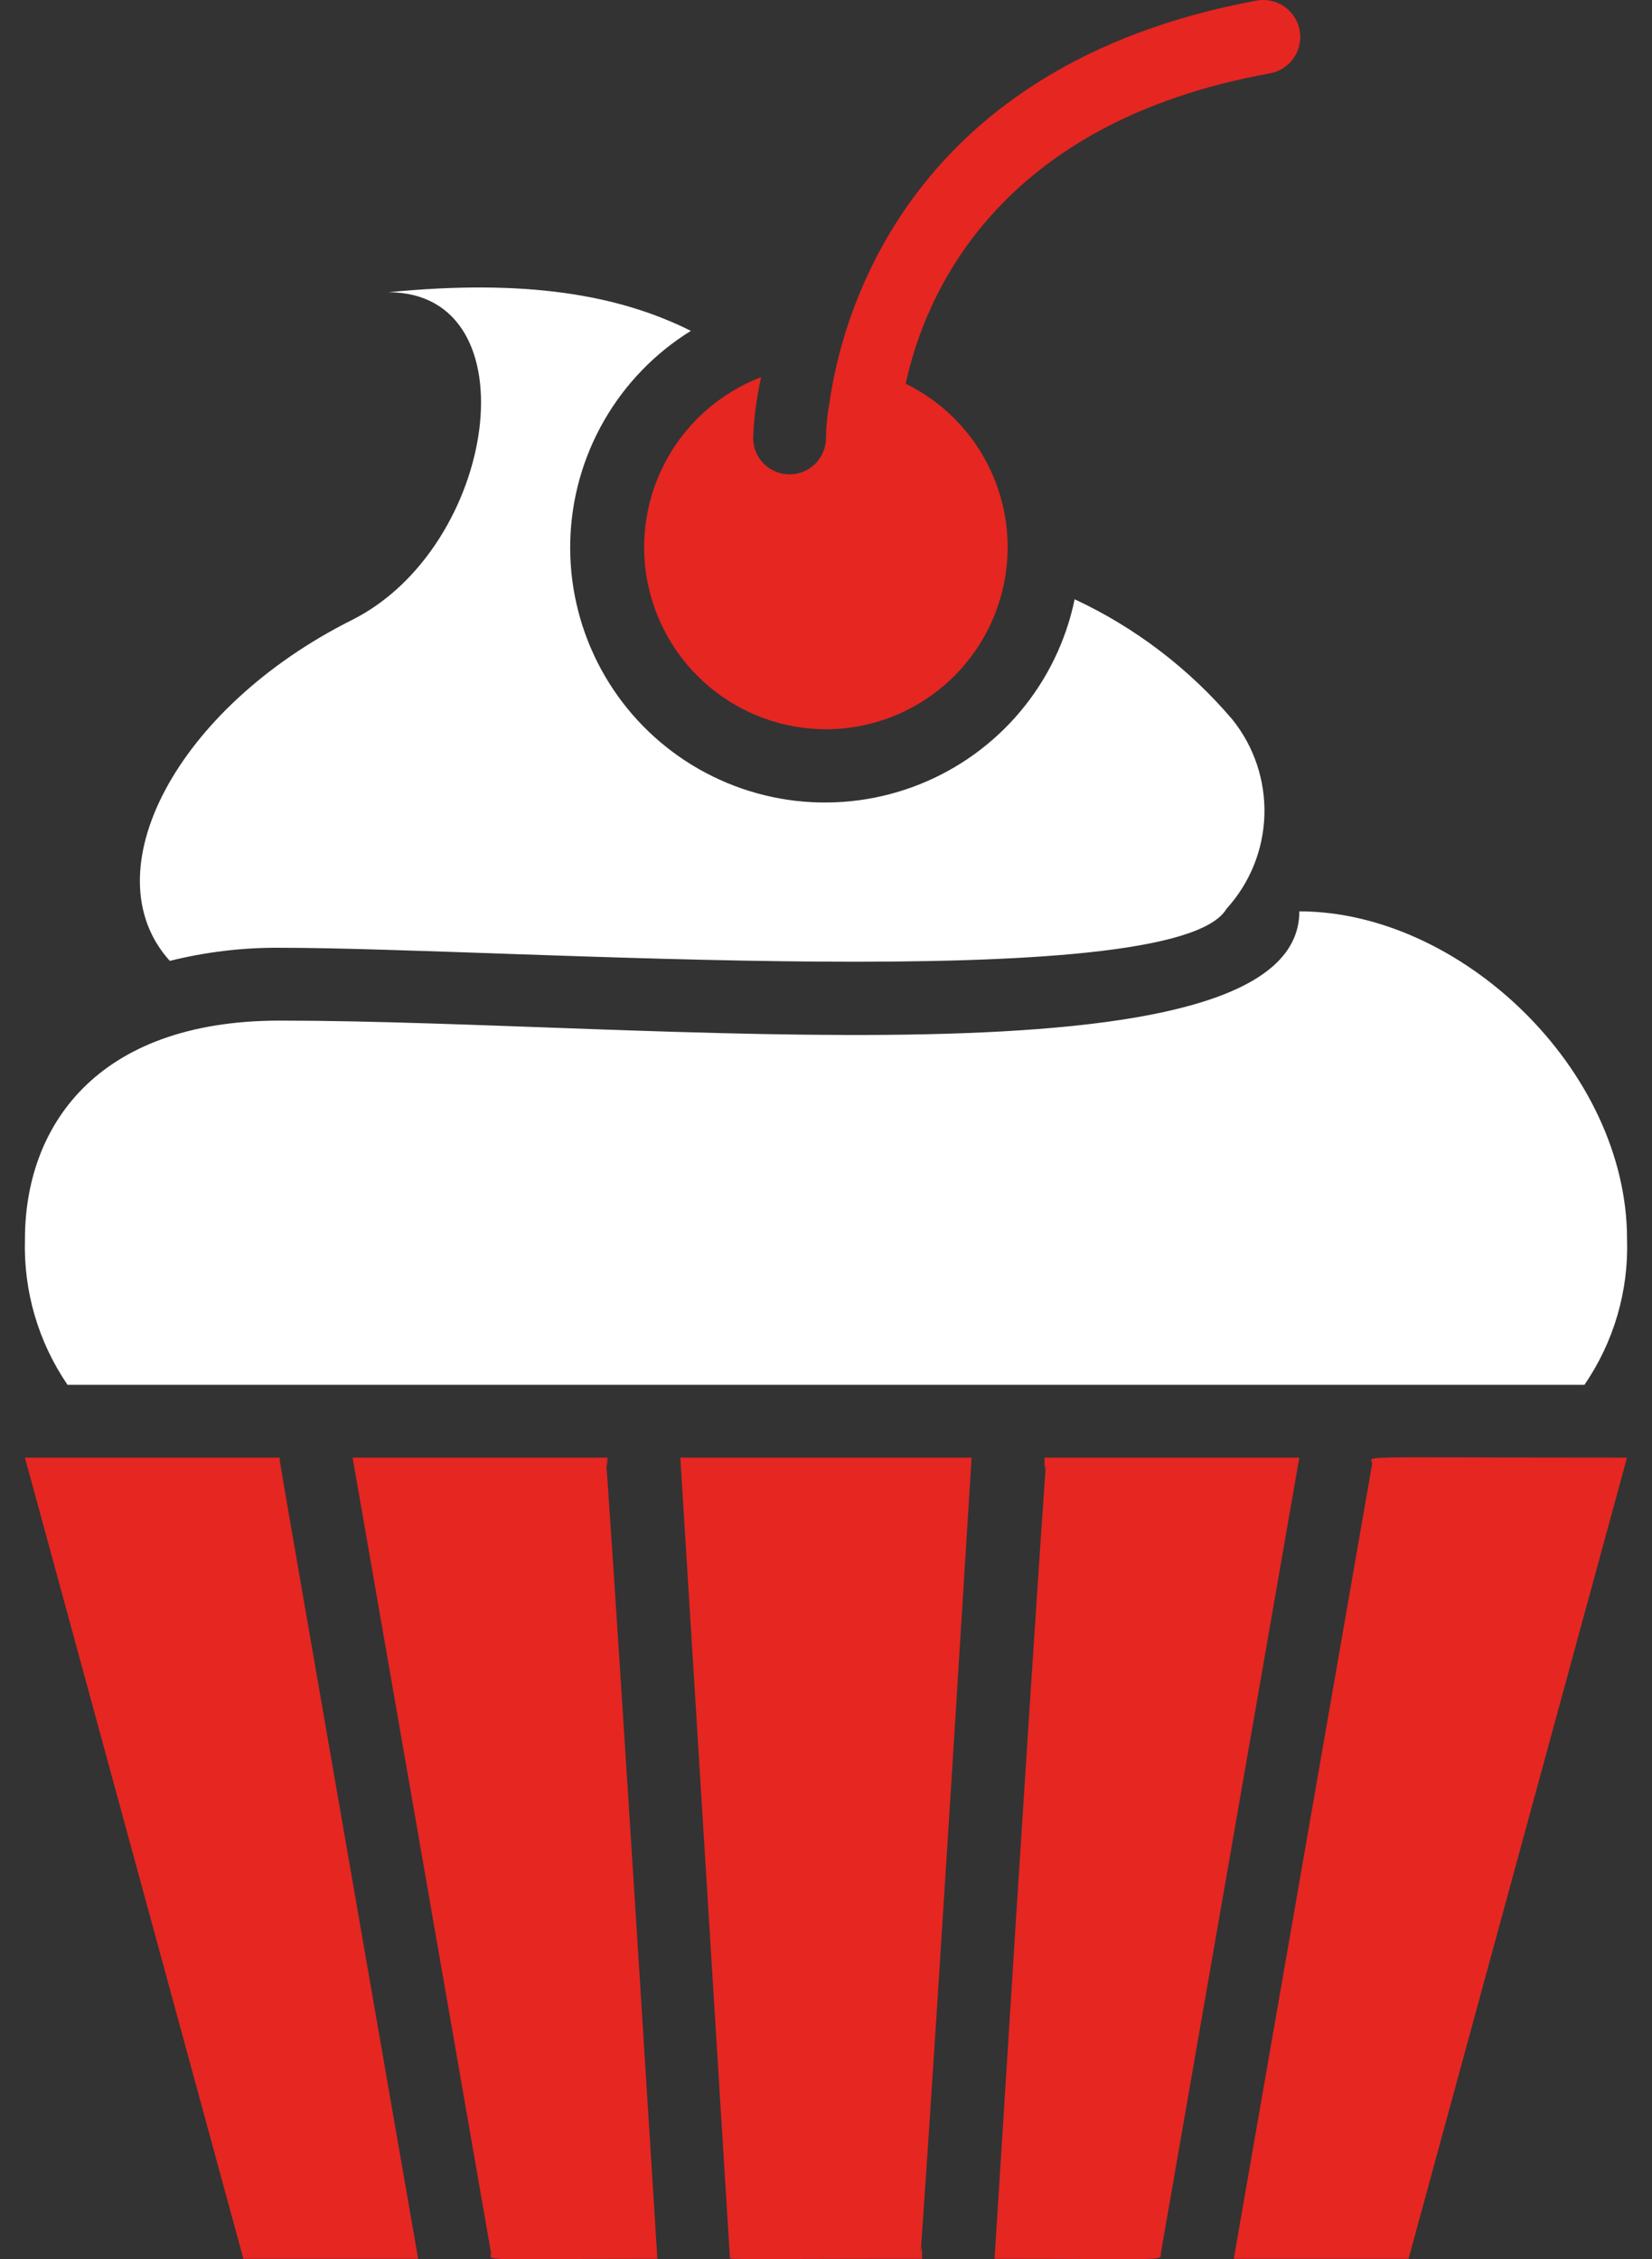
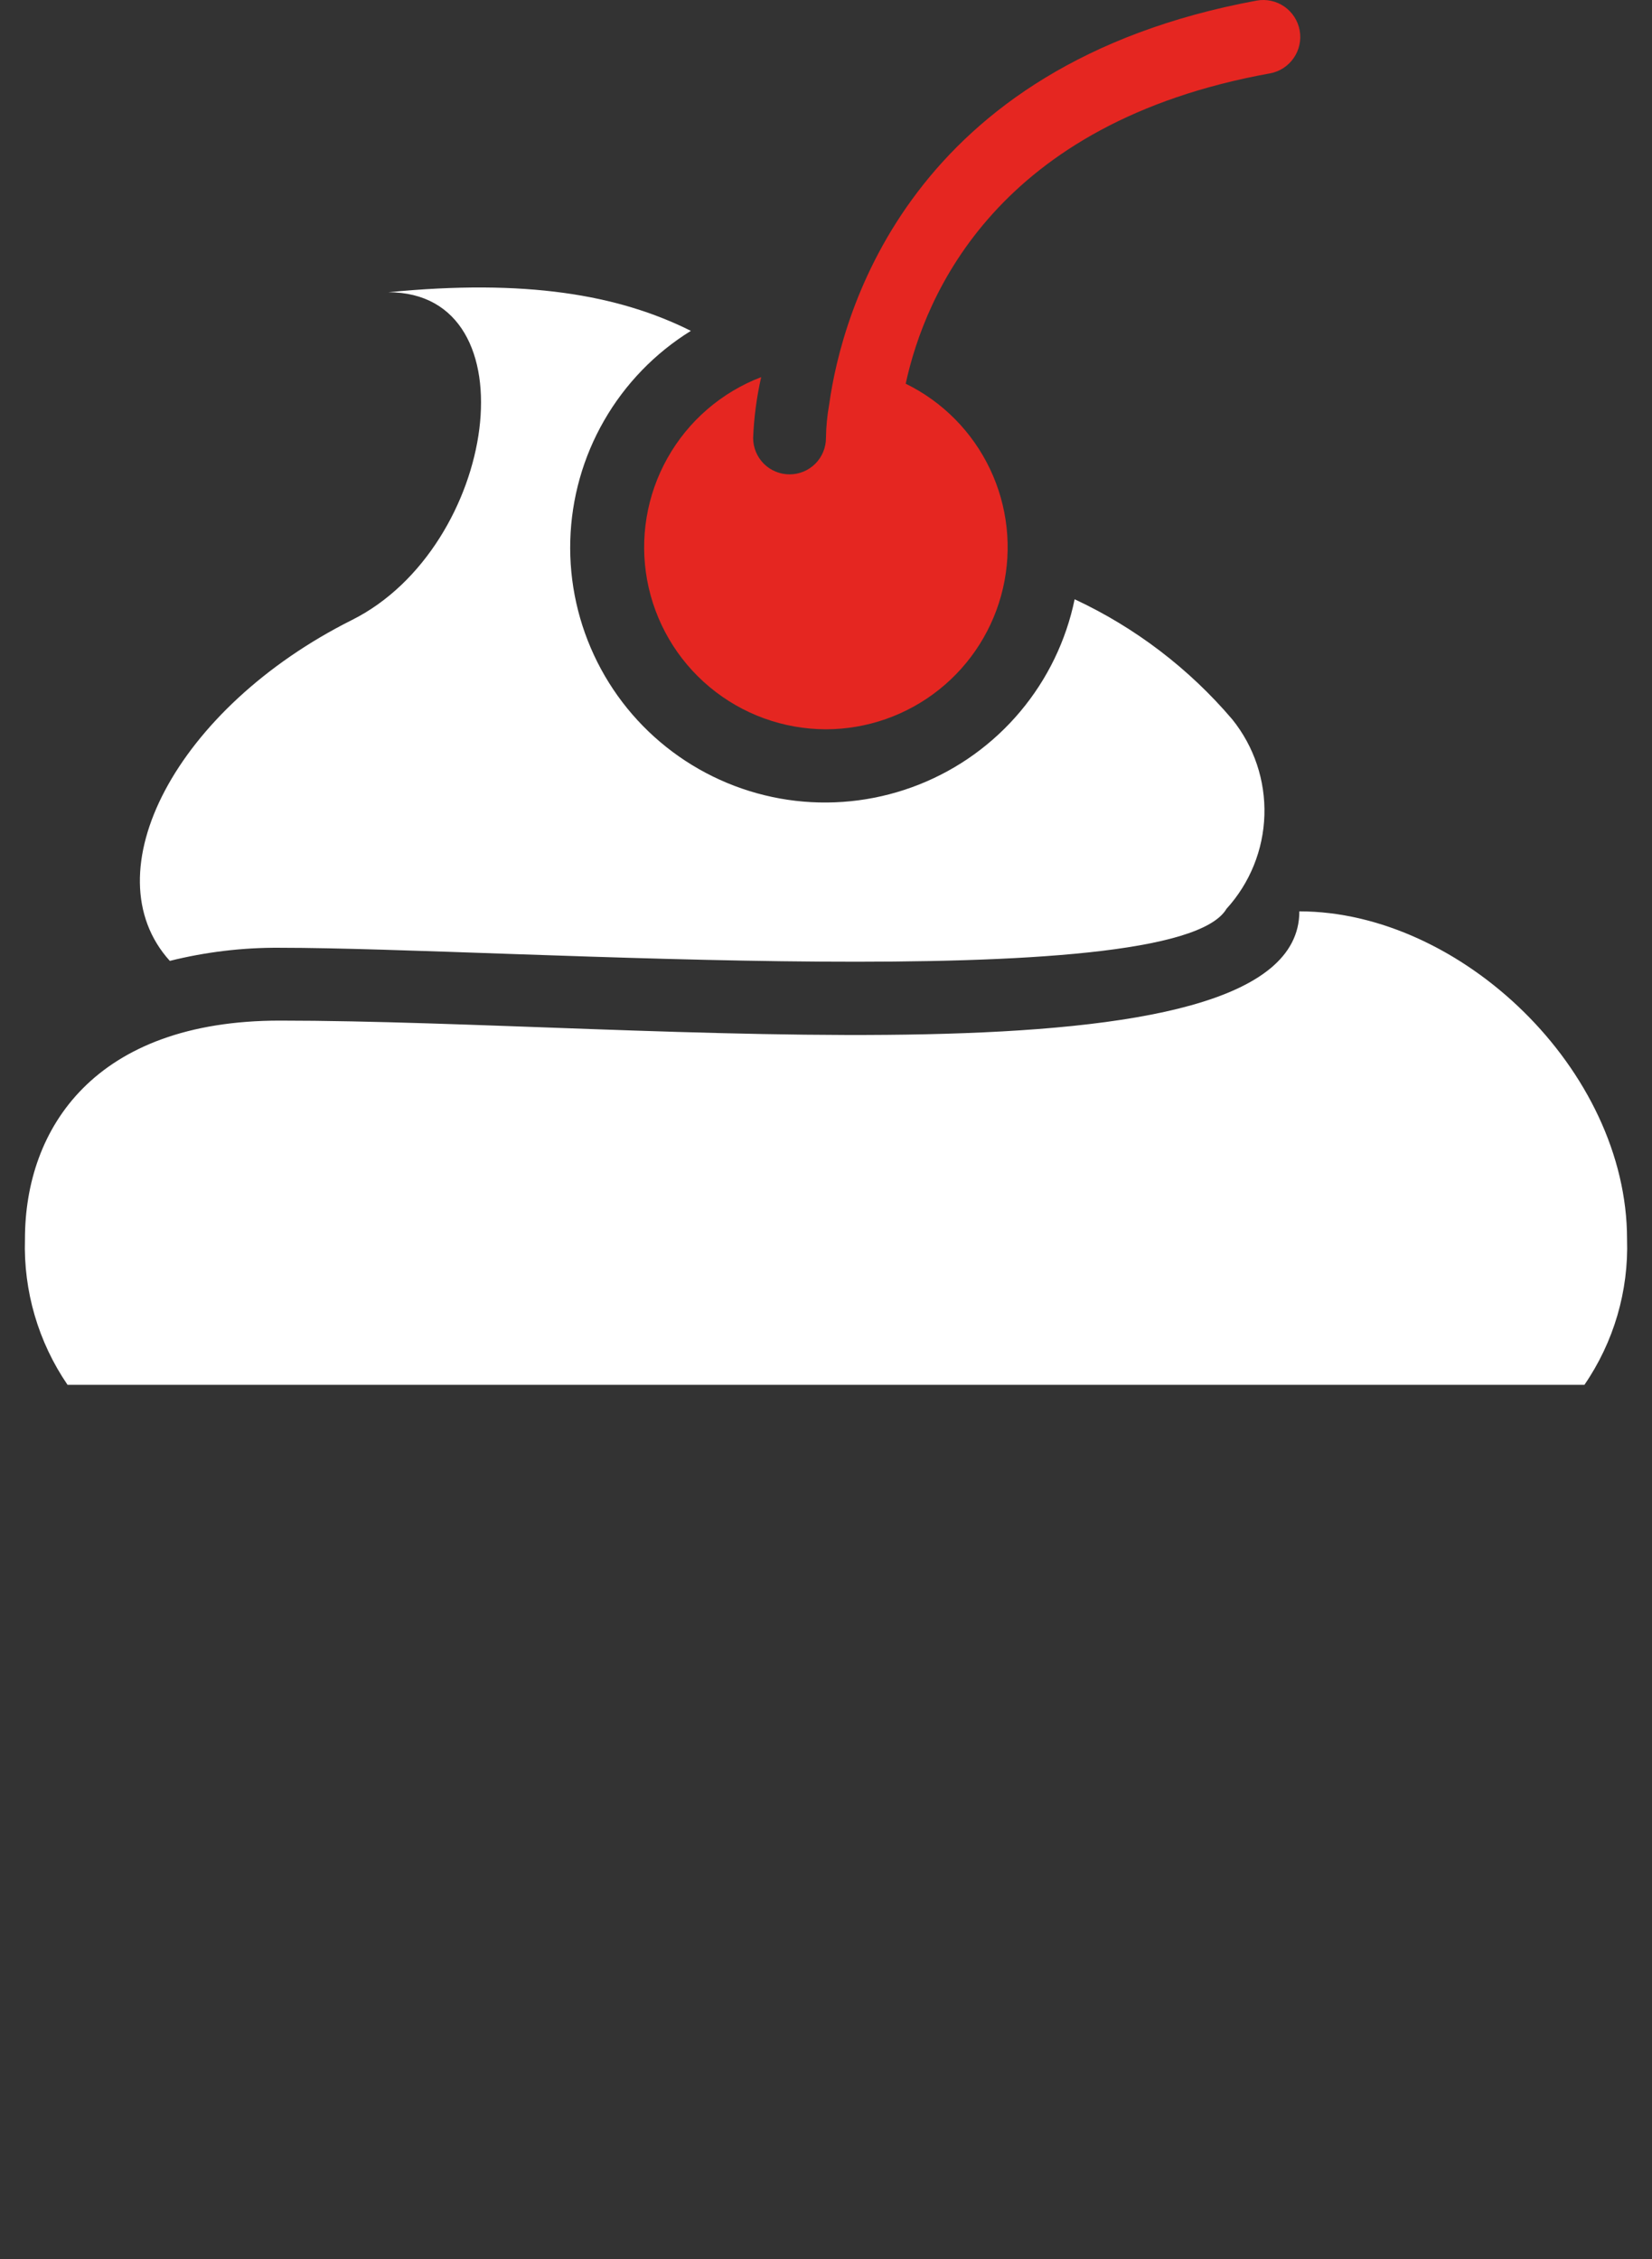
<svg xmlns="http://www.w3.org/2000/svg" width="49" height="67" viewBox="0 0 49 67" fill="none">
  <rect x="0" y="0" width="49" height="67" fill="#333333" stroke="none" />
-   <path d="M8.299 43.227H0.739L7.219 66.987H12.403C7.975 41.499 8.299 43.411 8.299 43.227ZM18.019 43.227H10.459L14.563 66.803C14.563 67.073 14.034 66.987 19.499 66.987C17.544 35.667 18.019 44.944 18.019 43.227ZM21.648 66.922C21.648 67.03 21.205 66.987 27.35 66.987C27.35 65.075 26.929 73.769 28.819 43.227H20.179L21.648 66.922ZM30.979 43.227C30.979 45.139 31.411 36.444 29.5 66.987C34.9 66.987 34.392 67.063 34.435 66.803L38.539 43.227H30.979ZM40.699 43.411L36.595 66.987H41.779L48.259 43.227C39.803 43.227 40.699 43.151 40.699 43.411Z" fill="#E52621" />
  <path d="M46.996 41.068C47.867 39.799 48.31 38.285 48.26 36.748C48.26 31.726 43.324 27.027 38.54 27.027C38.54 32.427 19.1 30.267 8.3 30.267C2.813 30.267 0.74 33.453 0.74 36.748C0.693 38.285 1.135 39.798 2.003 41.068H46.996Z" fill="white" />
  <path d="M8.299 28.107C15.092 28.107 34.824 29.587 36.379 26.952C37.073 26.19 37.472 25.205 37.503 24.176C37.535 23.146 37.198 22.139 36.552 21.336C35.267 19.826 33.672 18.61 31.875 17.772C31.622 18.997 31.068 20.141 30.263 21.1C29.458 22.059 28.428 22.803 27.264 23.265C26.101 23.727 24.841 23.893 23.598 23.749C22.354 23.604 21.166 23.152 20.14 22.435C19.114 21.718 18.282 20.757 17.72 19.639C17.157 18.52 16.88 17.28 16.915 16.029C16.95 14.777 17.295 13.554 17.92 12.469C18.544 11.384 19.428 10.471 20.492 9.812C18.332 8.732 15.578 8.268 11.518 8.667C15.838 8.667 14.758 16.227 10.438 18.387C5.221 21.001 2.672 25.882 5.037 28.496C6.104 28.23 7.2 28.099 8.299 28.107Z" fill="white" />
  <path d="M24.499 21.628C25.718 21.626 26.901 21.211 27.854 20.451C28.808 19.691 29.476 18.63 29.75 17.442C30.024 16.254 29.888 15.008 29.364 13.908C28.84 12.807 27.959 11.915 26.864 11.379C27.437 8.733 29.586 3.635 37.664 2.177C37.951 2.126 38.205 1.962 38.371 1.723C38.537 1.484 38.602 1.189 38.55 0.903C38.498 0.617 38.335 0.362 38.096 0.196C37.857 0.03 37.562 -0.034 37.276 0.017C26.972 1.918 24.974 9.273 24.596 11.984C24.536 12.315 24.503 12.651 24.499 12.988C24.499 13.274 24.385 13.549 24.183 13.752C23.98 13.954 23.706 14.068 23.419 14.068C23.133 14.068 22.858 13.954 22.655 13.752C22.453 13.549 22.339 13.274 22.339 12.988C22.363 12.381 22.443 11.777 22.577 11.184C21.399 11.635 20.415 12.484 19.798 13.584C19.18 14.684 18.967 15.965 19.195 17.206C19.424 18.446 20.079 19.568 21.048 20.375C22.017 21.183 23.238 21.626 24.499 21.628Z" fill="#E52621" />
</svg>